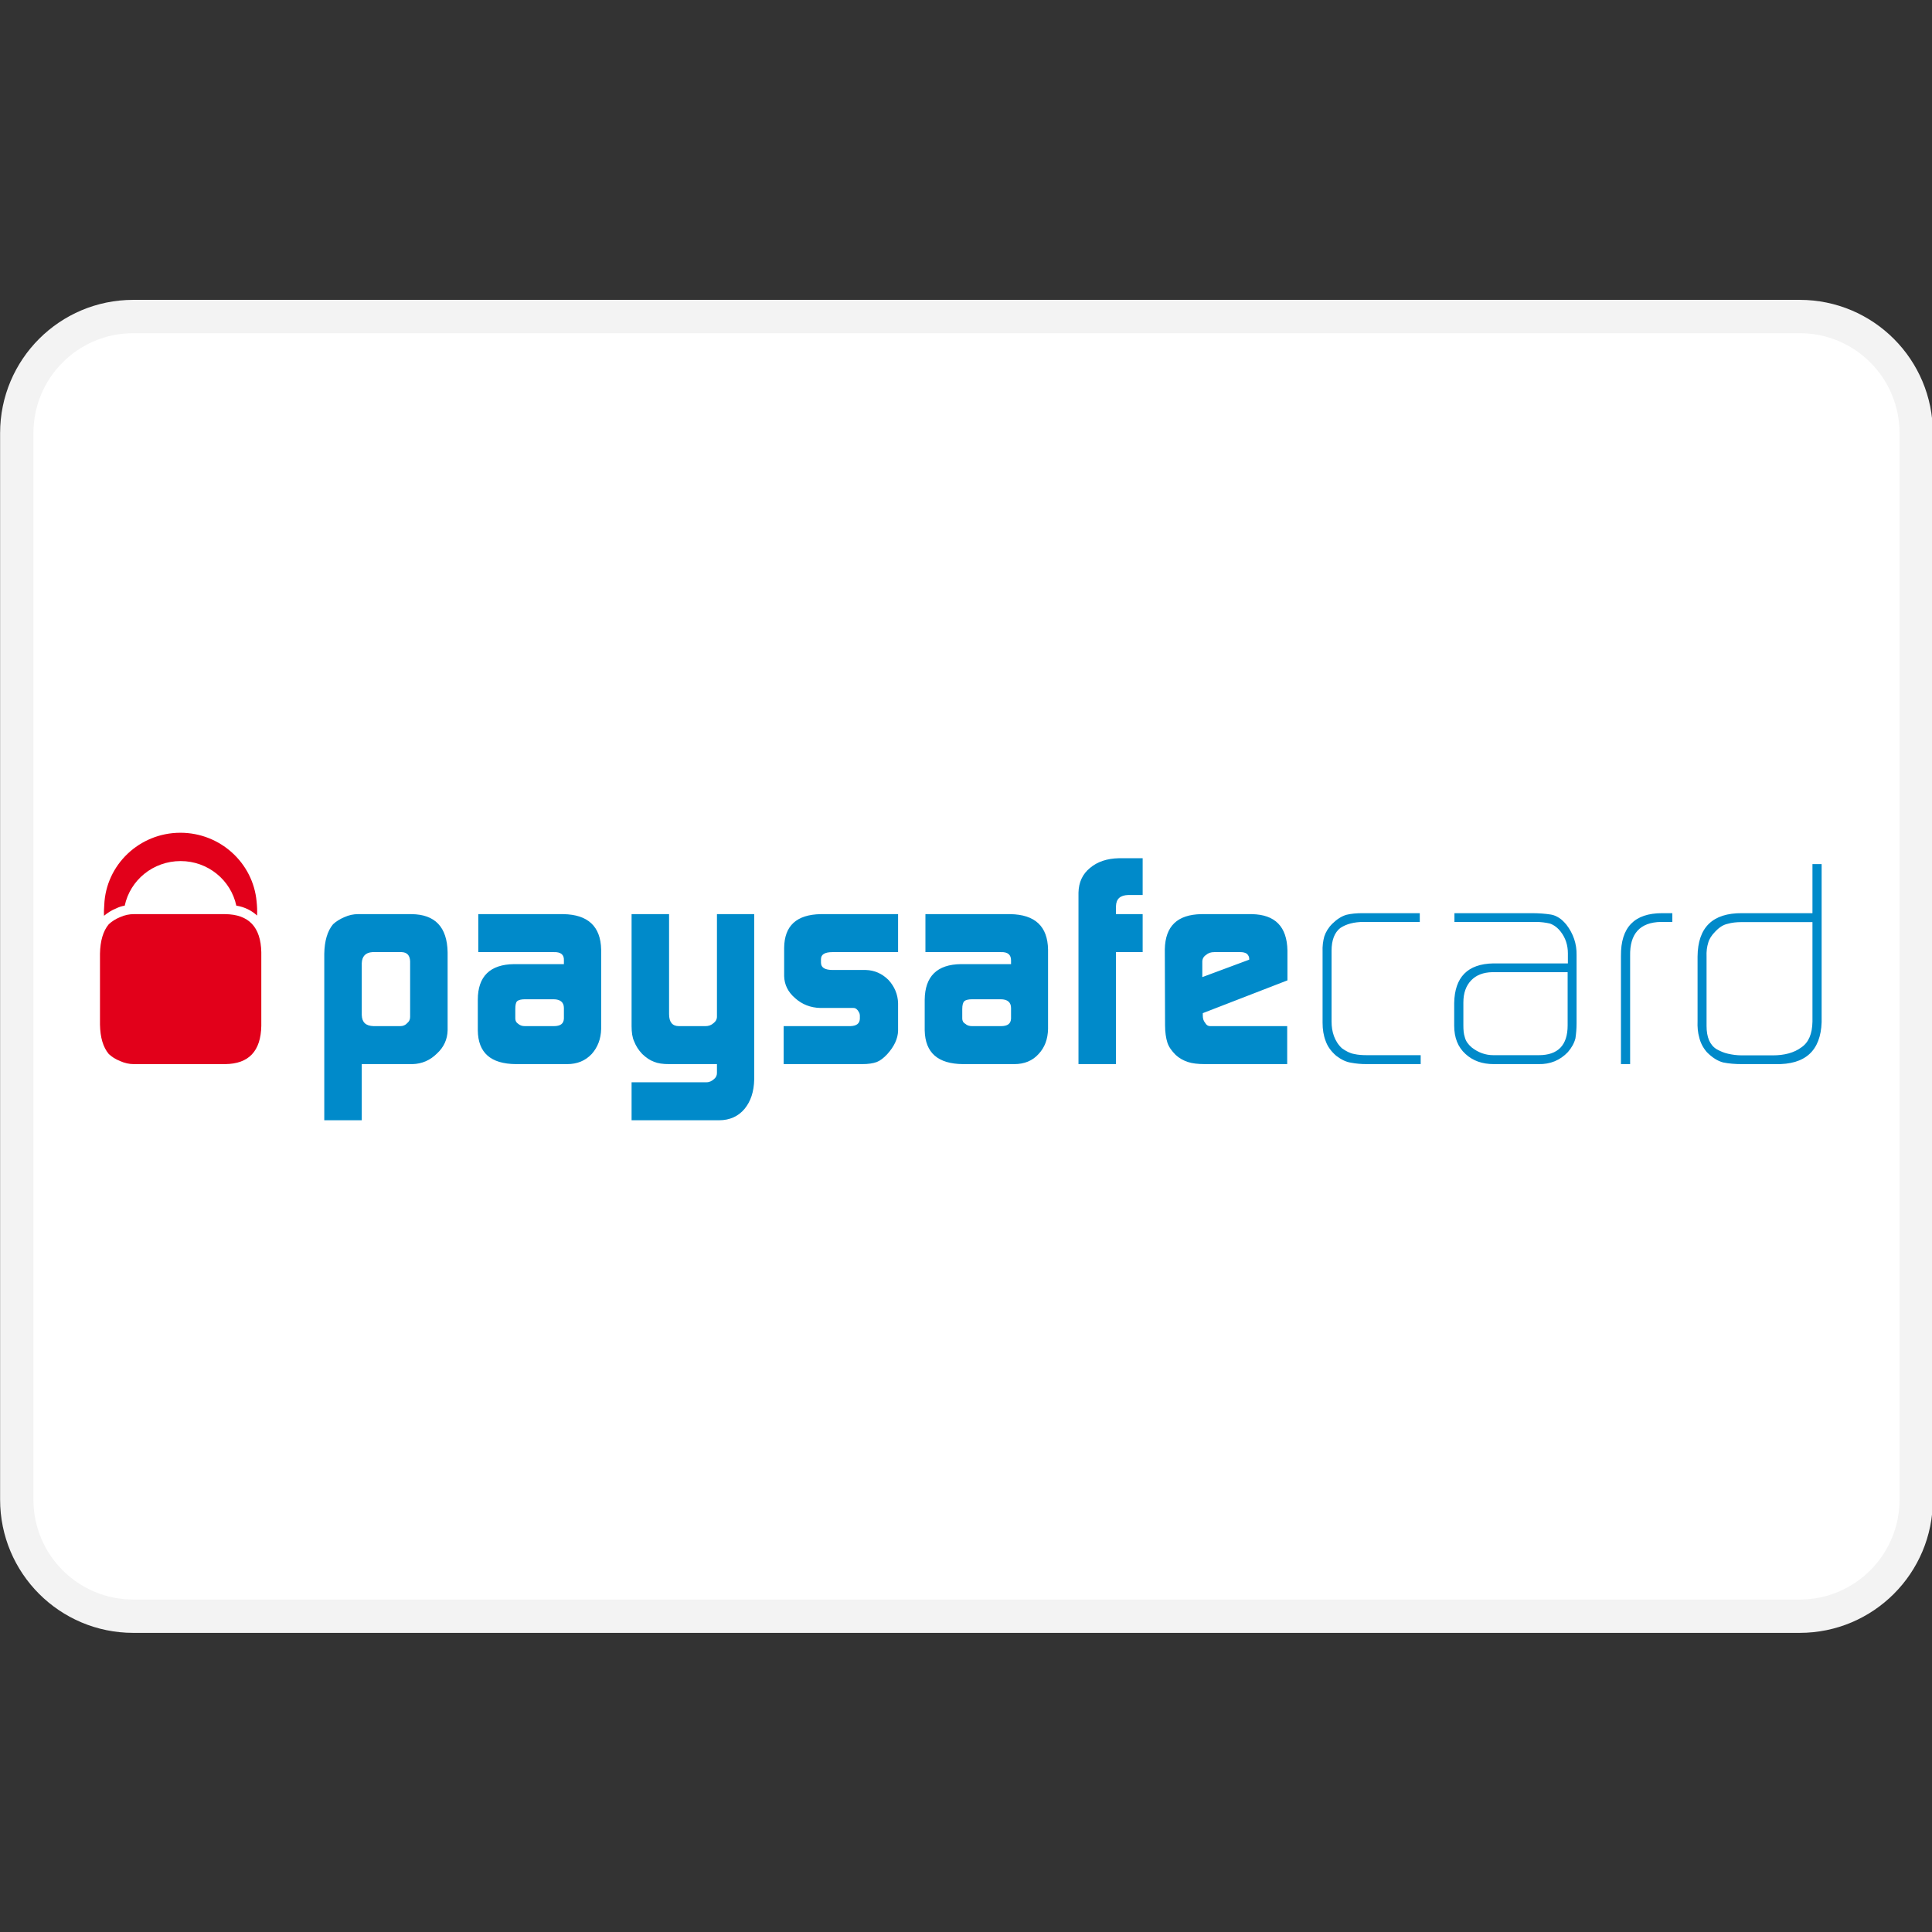
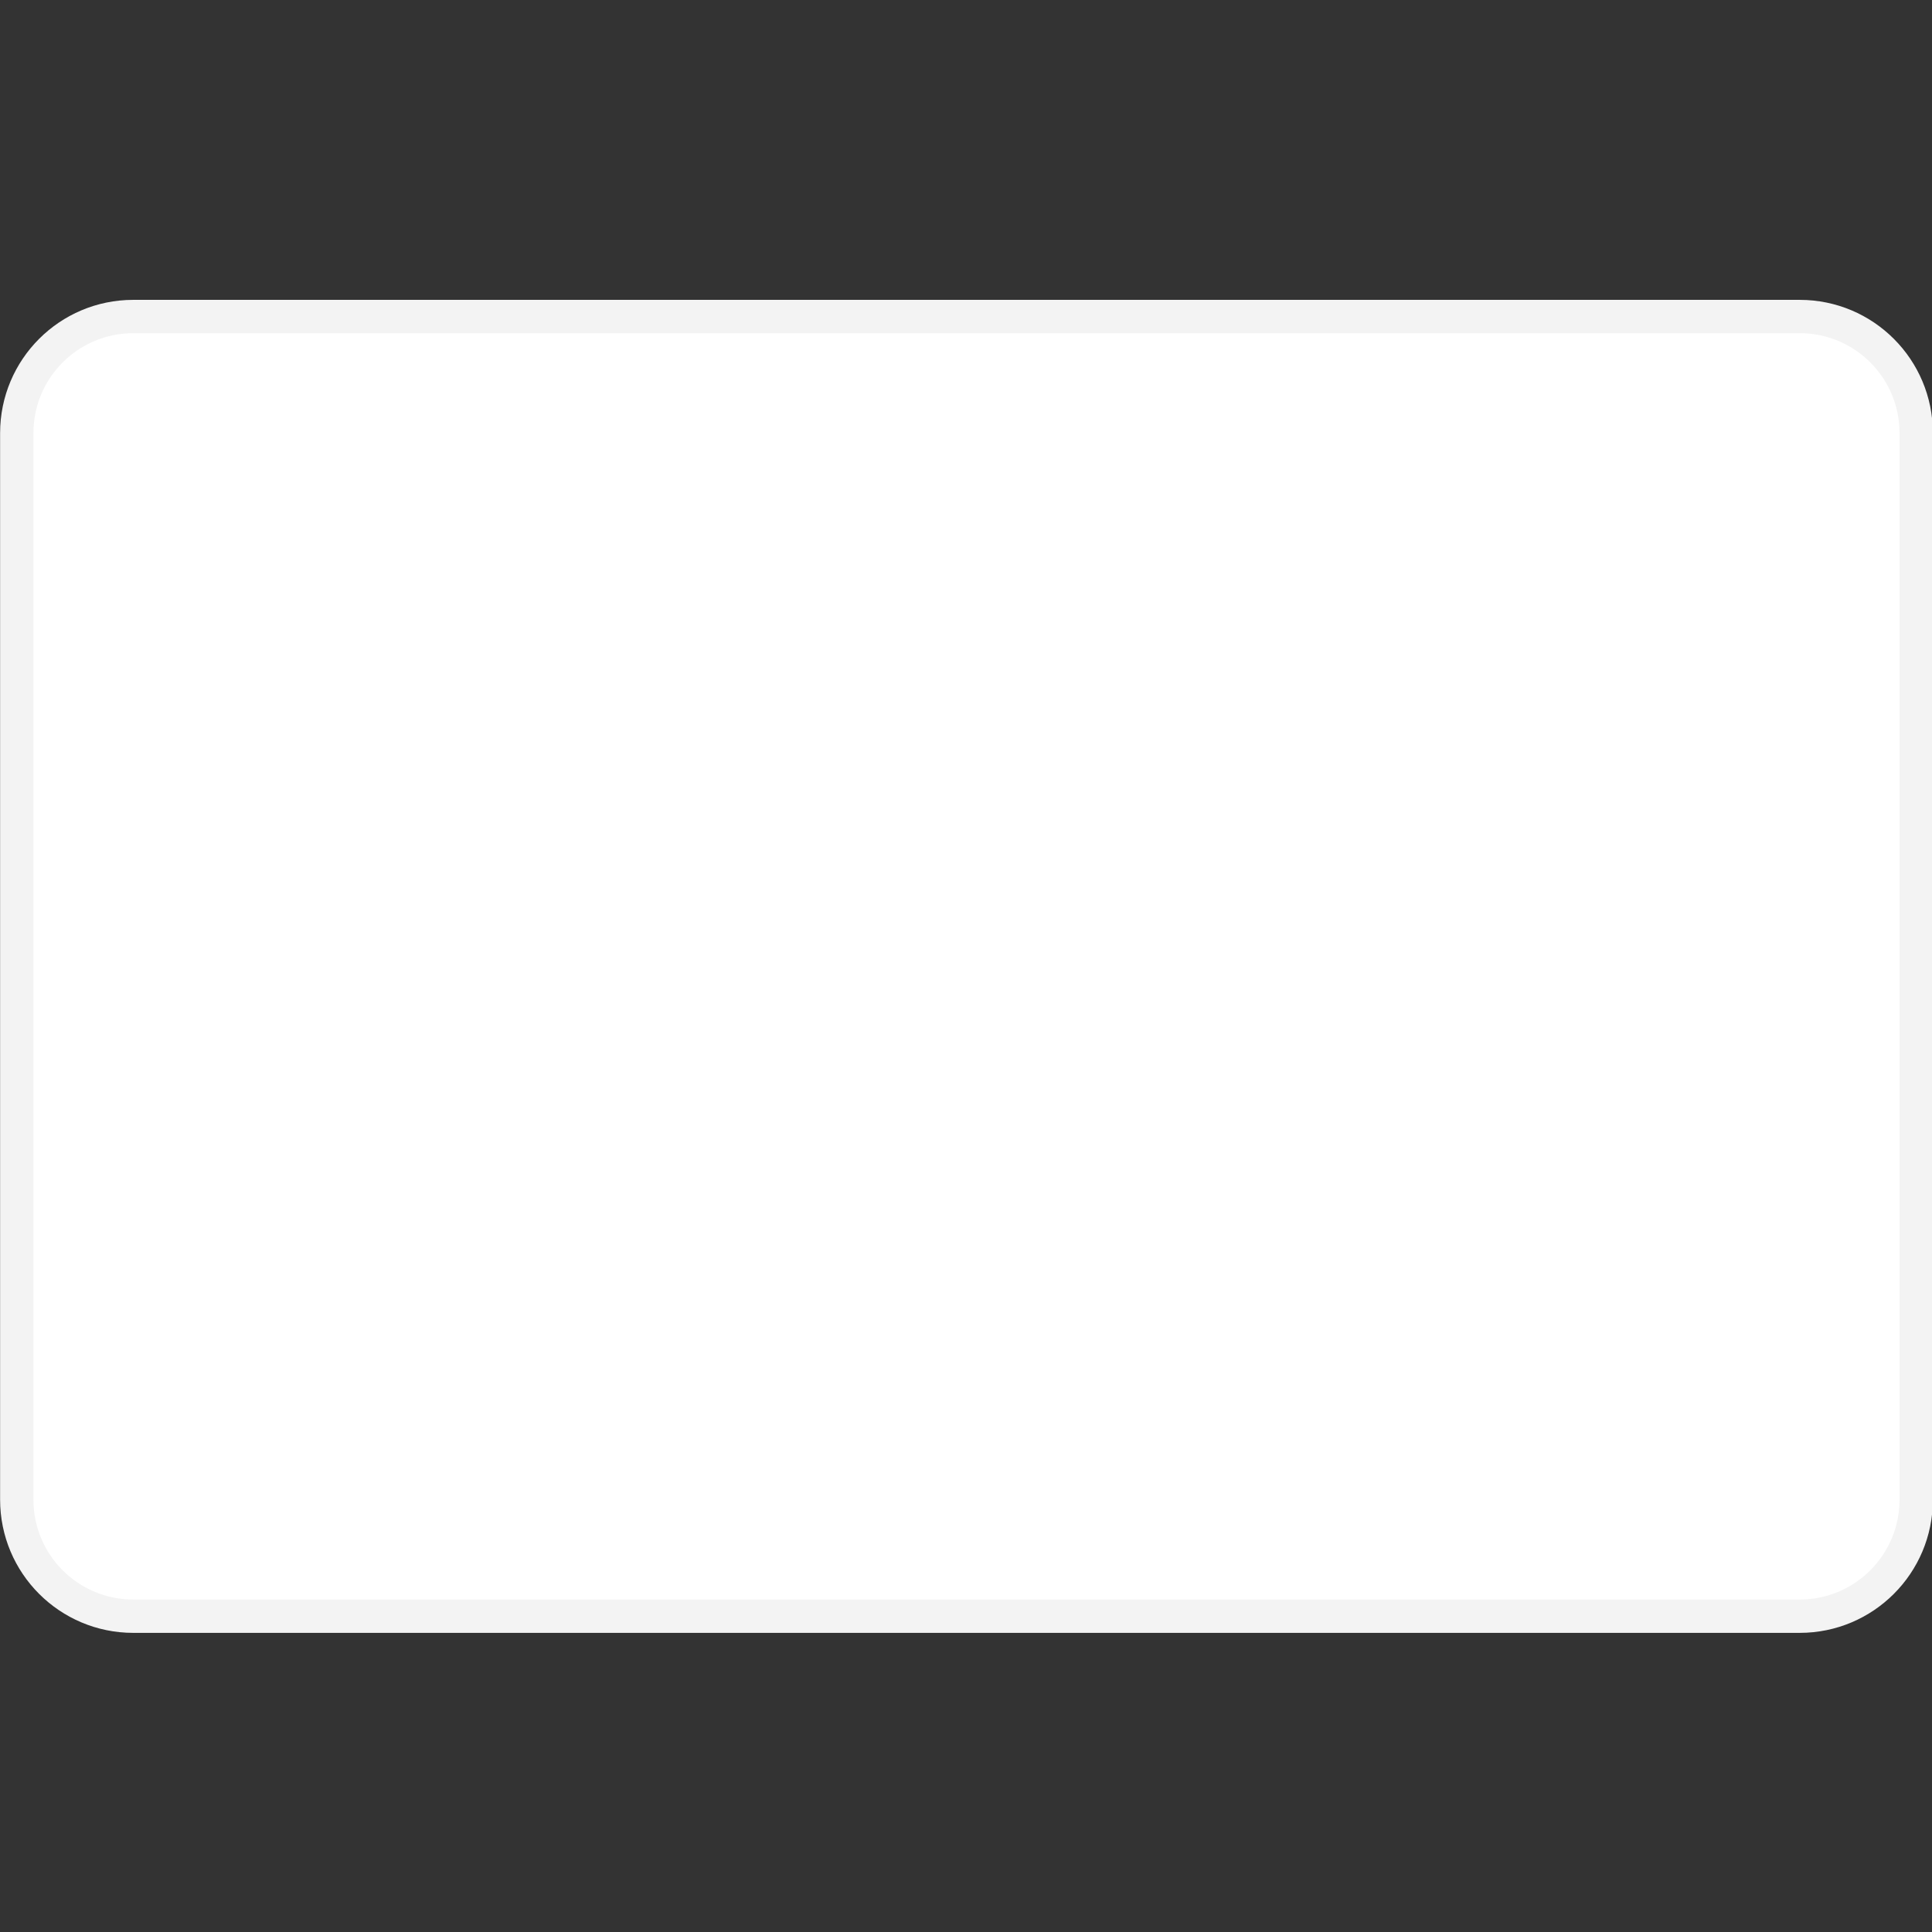
<svg xmlns="http://www.w3.org/2000/svg" width="32px" height="32px" viewBox="0 0 32 32" version="1.1">
  <rect x="0" y="0" width="32" height="32" fill="#333333" stroke="none" />
  <g id="surface1">
    <path style="fill-rule:nonzero;fill:rgb(100%,100%,100%);fill-opacity:1;stroke-width:1;stroke-linecap:butt;stroke-linejoin:miter;stroke:rgb(95.294%,95.294%,95.294%);stroke-opacity:1;stroke-miterlimit:4;" d="M 4 0.501 L 54 0.501 C 55.933 0.501 57.497 2.066 57.497 3.999 L 57.497 36.001 C 57.497 37.934 55.933 39.499 54 39.499 L 4 39.499 C 2.067 39.499 0.503 37.934 0.503 36.001 L 0.503 3.999 C 0.503 2.066 2.067 0.501 4 0.501 Z M 4 0.501 " transform="matrix(0.552,0,0,0.552,0,4.966)" />
-     <path style=" stroke:none;fill-rule:evenodd;fill:rgb(0%,54.118%,79.216%);fill-opacity:1;" d="M 17.863 14.785 C 17.867 14.613 17.93 14.477 18.055 14.375 C 18.176 14.273 18.336 14.219 18.531 14.215 L 18.926 14.215 L 18.926 14.824 L 18.688 14.824 C 18.555 14.828 18.488 14.887 18.484 15.008 L 18.484 15.141 L 18.926 15.141 L 18.926 15.77 L 18.484 15.77 L 18.484 17.625 L 17.863 17.625 Z M 6.793 15.922 C 6.789 15.824 6.742 15.773 6.652 15.77 L 6.168 15.77 C 6.055 15.777 5.996 15.84 5.992 15.953 L 5.992 16.812 C 5.996 16.934 6.059 16.992 6.188 16.996 L 6.629 16.996 C 6.676 16.996 6.715 16.98 6.746 16.945 C 6.777 16.918 6.793 16.887 6.793 16.844 Z M 5.371 15.797 C 5.375 15.586 5.422 15.422 5.516 15.309 C 5.566 15.262 5.629 15.223 5.703 15.191 C 5.781 15.156 5.855 15.141 5.93 15.141 L 6.816 15.141 C 7.207 15.145 7.406 15.355 7.414 15.773 L 7.414 17.066 C 7.41 17.215 7.352 17.344 7.238 17.449 C 7.125 17.562 6.988 17.621 6.832 17.625 L 5.992 17.625 L 5.992 18.555 L 5.371 18.555 Z M 8.535 16.871 C 8.535 16.906 8.551 16.938 8.582 16.957 C 8.613 16.984 8.648 16.996 8.695 16.996 L 9.172 16.996 C 9.281 16.996 9.336 16.957 9.34 16.871 L 9.34 16.695 C 9.34 16.602 9.281 16.551 9.168 16.551 L 8.695 16.551 C 8.633 16.551 8.59 16.562 8.566 16.582 C 8.543 16.605 8.535 16.648 8.535 16.715 Z M 9.34 15.906 C 9.344 15.812 9.289 15.766 9.172 15.77 L 7.922 15.77 L 7.922 15.141 L 9.332 15.141 C 9.738 15.148 9.949 15.344 9.957 15.727 L 9.957 17.043 C 9.953 17.211 9.898 17.348 9.801 17.457 C 9.695 17.57 9.559 17.625 9.395 17.625 L 8.543 17.625 C 8.129 17.621 7.918 17.438 7.914 17.066 L 7.914 16.559 C 7.914 16.172 8.117 15.973 8.516 15.969 L 9.34 15.969 Z M 11.824 17.875 C 11.789 17.906 11.75 17.926 11.699 17.926 L 10.461 17.926 L 10.461 18.555 L 11.91 18.555 C 12.09 18.555 12.23 18.488 12.332 18.367 C 12.434 18.242 12.488 18.082 12.492 17.879 L 12.492 15.141 L 11.875 15.141 L 11.875 16.84 C 11.875 16.883 11.855 16.918 11.82 16.945 C 11.781 16.98 11.738 16.996 11.684 16.996 L 11.246 16.996 C 11.137 16.996 11.082 16.93 11.082 16.797 L 11.082 15.141 L 10.461 15.141 L 10.461 16.996 C 10.461 17.098 10.473 17.184 10.504 17.25 C 10.531 17.32 10.574 17.391 10.637 17.457 C 10.703 17.52 10.766 17.562 10.832 17.586 C 10.895 17.613 10.977 17.625 11.082 17.625 L 11.875 17.625 L 11.875 17.773 C 11.875 17.812 11.859 17.848 11.824 17.875 Z M 12.98 16.996 L 14.086 16.996 C 14.188 16.992 14.238 16.953 14.242 16.875 L 14.242 16.82 C 14.242 16.805 14.238 16.785 14.227 16.766 C 14.203 16.719 14.172 16.695 14.137 16.695 L 13.586 16.695 C 13.426 16.691 13.285 16.637 13.168 16.531 C 13.051 16.43 12.992 16.309 12.988 16.168 L 12.988 15.699 C 12.992 15.332 13.195 15.148 13.594 15.141 L 14.875 15.141 L 14.875 15.77 L 13.789 15.77 C 13.66 15.77 13.598 15.809 13.598 15.887 L 13.598 15.945 C 13.598 16.027 13.664 16.066 13.793 16.066 L 14.34 16.066 C 14.484 16.07 14.609 16.125 14.715 16.23 C 14.816 16.34 14.871 16.469 14.875 16.617 L 14.875 17.074 C 14.871 17.203 14.812 17.332 14.695 17.461 C 14.637 17.523 14.582 17.566 14.523 17.59 C 14.461 17.613 14.383 17.625 14.277 17.625 L 12.98 17.625 Z M 15.988 16.957 C 15.953 16.938 15.938 16.906 15.938 16.871 L 15.938 16.715 C 15.938 16.648 15.949 16.605 15.973 16.582 C 15.996 16.562 16.039 16.551 16.102 16.551 L 16.574 16.551 C 16.688 16.551 16.746 16.602 16.746 16.695 L 16.746 16.871 C 16.742 16.957 16.688 16.996 16.578 16.996 L 16.102 16.996 C 16.055 16.996 16.016 16.984 15.988 16.957 Z M 16.578 15.77 C 16.691 15.766 16.746 15.812 16.746 15.906 L 16.746 15.969 L 15.918 15.969 C 15.52 15.973 15.32 16.172 15.316 16.559 L 15.316 17.066 C 15.324 17.438 15.535 17.621 15.949 17.625 L 16.801 17.625 C 16.965 17.625 17.102 17.57 17.203 17.457 C 17.305 17.348 17.355 17.211 17.359 17.043 L 17.359 15.727 C 17.352 15.344 17.145 15.148 16.734 15.141 L 15.328 15.141 L 15.328 15.77 Z M 20.691 15.879 L 20.691 15.895 L 19.914 16.184 L 19.914 15.93 C 19.914 15.883 19.934 15.844 19.977 15.816 C 20.012 15.785 20.055 15.77 20.113 15.77 L 20.543 15.77 C 20.586 15.77 20.621 15.777 20.652 15.797 C 20.676 15.82 20.691 15.848 20.691 15.879 Z M 19.922 16.82 L 19.922 16.781 L 21.324 16.238 L 21.324 15.742 C 21.316 15.348 21.121 15.148 20.734 15.141 L 19.898 15.141 C 19.5 15.148 19.301 15.34 19.293 15.723 L 19.297 16.98 C 19.297 17.098 19.312 17.195 19.336 17.27 C 19.359 17.34 19.406 17.406 19.473 17.473 C 19.531 17.527 19.602 17.566 19.676 17.59 C 19.742 17.613 19.84 17.625 19.961 17.625 L 21.32 17.625 L 21.32 16.996 L 20.043 16.996 C 20.008 16.996 19.98 16.977 19.961 16.941 C 19.934 16.91 19.922 16.871 19.922 16.82 Z M 22.637 17.625 C 22.543 17.625 22.457 17.617 22.379 17.602 C 22.297 17.59 22.215 17.551 22.133 17.488 C 22.047 17.414 21.988 17.332 21.957 17.242 C 21.922 17.152 21.906 17.051 21.906 16.938 L 21.906 15.766 C 21.902 15.668 21.914 15.586 21.934 15.512 C 21.957 15.441 22 15.367 22.066 15.301 C 22.141 15.227 22.219 15.176 22.301 15.152 C 22.379 15.133 22.469 15.125 22.566 15.125 L 23.516 15.125 L 23.516 15.27 L 22.59 15.27 C 22.426 15.27 22.297 15.305 22.199 15.371 C 22.105 15.445 22.055 15.57 22.055 15.746 L 22.055 16.918 C 22.055 17.004 22.066 17.082 22.094 17.16 C 22.121 17.234 22.164 17.305 22.227 17.363 C 22.293 17.41 22.359 17.445 22.426 17.457 C 22.496 17.473 22.566 17.477 22.645 17.477 L 23.531 17.477 L 23.531 17.625 Z M 24.719 16.102 L 25.965 16.102 L 25.965 16.984 C 25.965 17.312 25.805 17.477 25.488 17.477 L 24.734 17.477 C 24.605 17.477 24.484 17.434 24.375 17.348 C 24.316 17.297 24.277 17.242 24.262 17.18 C 24.242 17.121 24.238 17.055 24.238 16.98 L 24.238 16.605 C 24.238 16.449 24.281 16.328 24.367 16.238 C 24.449 16.152 24.566 16.105 24.719 16.102 Z M 26.094 17.199 C 26.105 17.125 26.113 17.043 26.113 16.949 L 26.113 15.82 C 26.117 15.633 26.059 15.465 25.945 15.316 C 25.906 15.27 25.867 15.23 25.824 15.203 C 25.781 15.176 25.738 15.156 25.688 15.148 C 25.594 15.133 25.484 15.125 25.371 15.125 L 24.09 15.125 L 24.09 15.27 L 25.438 15.27 C 25.527 15.27 25.602 15.281 25.672 15.297 C 25.738 15.32 25.801 15.367 25.852 15.434 C 25.93 15.535 25.969 15.656 25.969 15.789 L 25.969 15.957 L 24.734 15.957 C 24.309 15.965 24.094 16.184 24.086 16.613 L 24.086 16.988 C 24.086 17.188 24.148 17.344 24.273 17.457 C 24.395 17.57 24.551 17.625 24.742 17.625 L 25.484 17.625 C 25.676 17.629 25.84 17.562 25.969 17.426 C 26.031 17.355 26.074 17.277 26.094 17.199 Z M 27.508 15.27 C 27.164 15.277 26.992 15.465 27 15.832 L 27 17.625 L 26.848 17.625 L 26.848 15.832 C 26.844 15.359 27.07 15.125 27.531 15.125 L 27.699 15.125 L 27.699 15.27 Z M 28.844 15.273 L 30.02 15.273 L 30.02 16.922 C 30.016 17.125 29.957 17.266 29.836 17.348 C 29.715 17.438 29.555 17.48 29.363 17.48 L 28.852 17.48 C 28.766 17.48 28.691 17.469 28.621 17.453 C 28.551 17.438 28.492 17.41 28.434 17.379 C 28.32 17.309 28.266 17.18 28.266 16.992 L 28.266 15.848 C 28.262 15.758 28.273 15.68 28.293 15.617 C 28.309 15.555 28.348 15.492 28.41 15.43 C 28.477 15.359 28.543 15.316 28.617 15.301 C 28.684 15.281 28.762 15.273 28.844 15.273 Z M 29.406 17.625 C 29.902 17.637 30.156 17.402 30.172 16.93 L 30.172 14.312 L 30.02 14.312 L 30.02 15.125 L 28.855 15.125 C 28.367 15.121 28.121 15.359 28.117 15.844 L 28.117 16.91 C 28.113 17.012 28.121 17.102 28.145 17.184 C 28.164 17.266 28.203 17.348 28.27 17.426 C 28.359 17.516 28.449 17.574 28.543 17.598 C 28.637 17.617 28.738 17.625 28.855 17.625 Z M 29.406 17.625 " />
-     <path style=" stroke:none;fill-rule:evenodd;fill:rgb(88.627%,0%,10.196%);fill-opacity:1;" d="M 2.066 15 C 2.02 15.008 1.969 15.023 1.922 15.047 C 1.844 15.078 1.781 15.121 1.723 15.168 C 1.719 15.105 1.723 15.047 1.727 14.988 C 1.754 14.324 2.309 13.793 2.988 13.793 C 3.648 13.793 4.191 14.293 4.25 14.93 C 4.258 15.004 4.262 15.082 4.258 15.164 C 4.168 15.082 4.055 15.023 3.914 15 C 3.824 14.578 3.445 14.262 2.992 14.262 C 2.535 14.262 2.156 14.578 2.066 15 Z M 1.988 15.191 C 2.066 15.156 2.141 15.141 2.215 15.141 L 3.73 15.141 C 4.121 15.145 4.32 15.355 4.328 15.773 L 4.328 16.992 C 4.32 17.41 4.121 17.621 3.73 17.625 L 2.215 17.625 C 2.141 17.625 2.066 17.609 1.988 17.574 C 1.91 17.543 1.852 17.504 1.801 17.457 C 1.707 17.344 1.66 17.184 1.656 16.969 L 1.656 15.797 C 1.66 15.586 1.707 15.422 1.801 15.309 C 1.852 15.262 1.91 15.223 1.988 15.191 Z M 1.988 15.191 " />
  </g>
</svg>